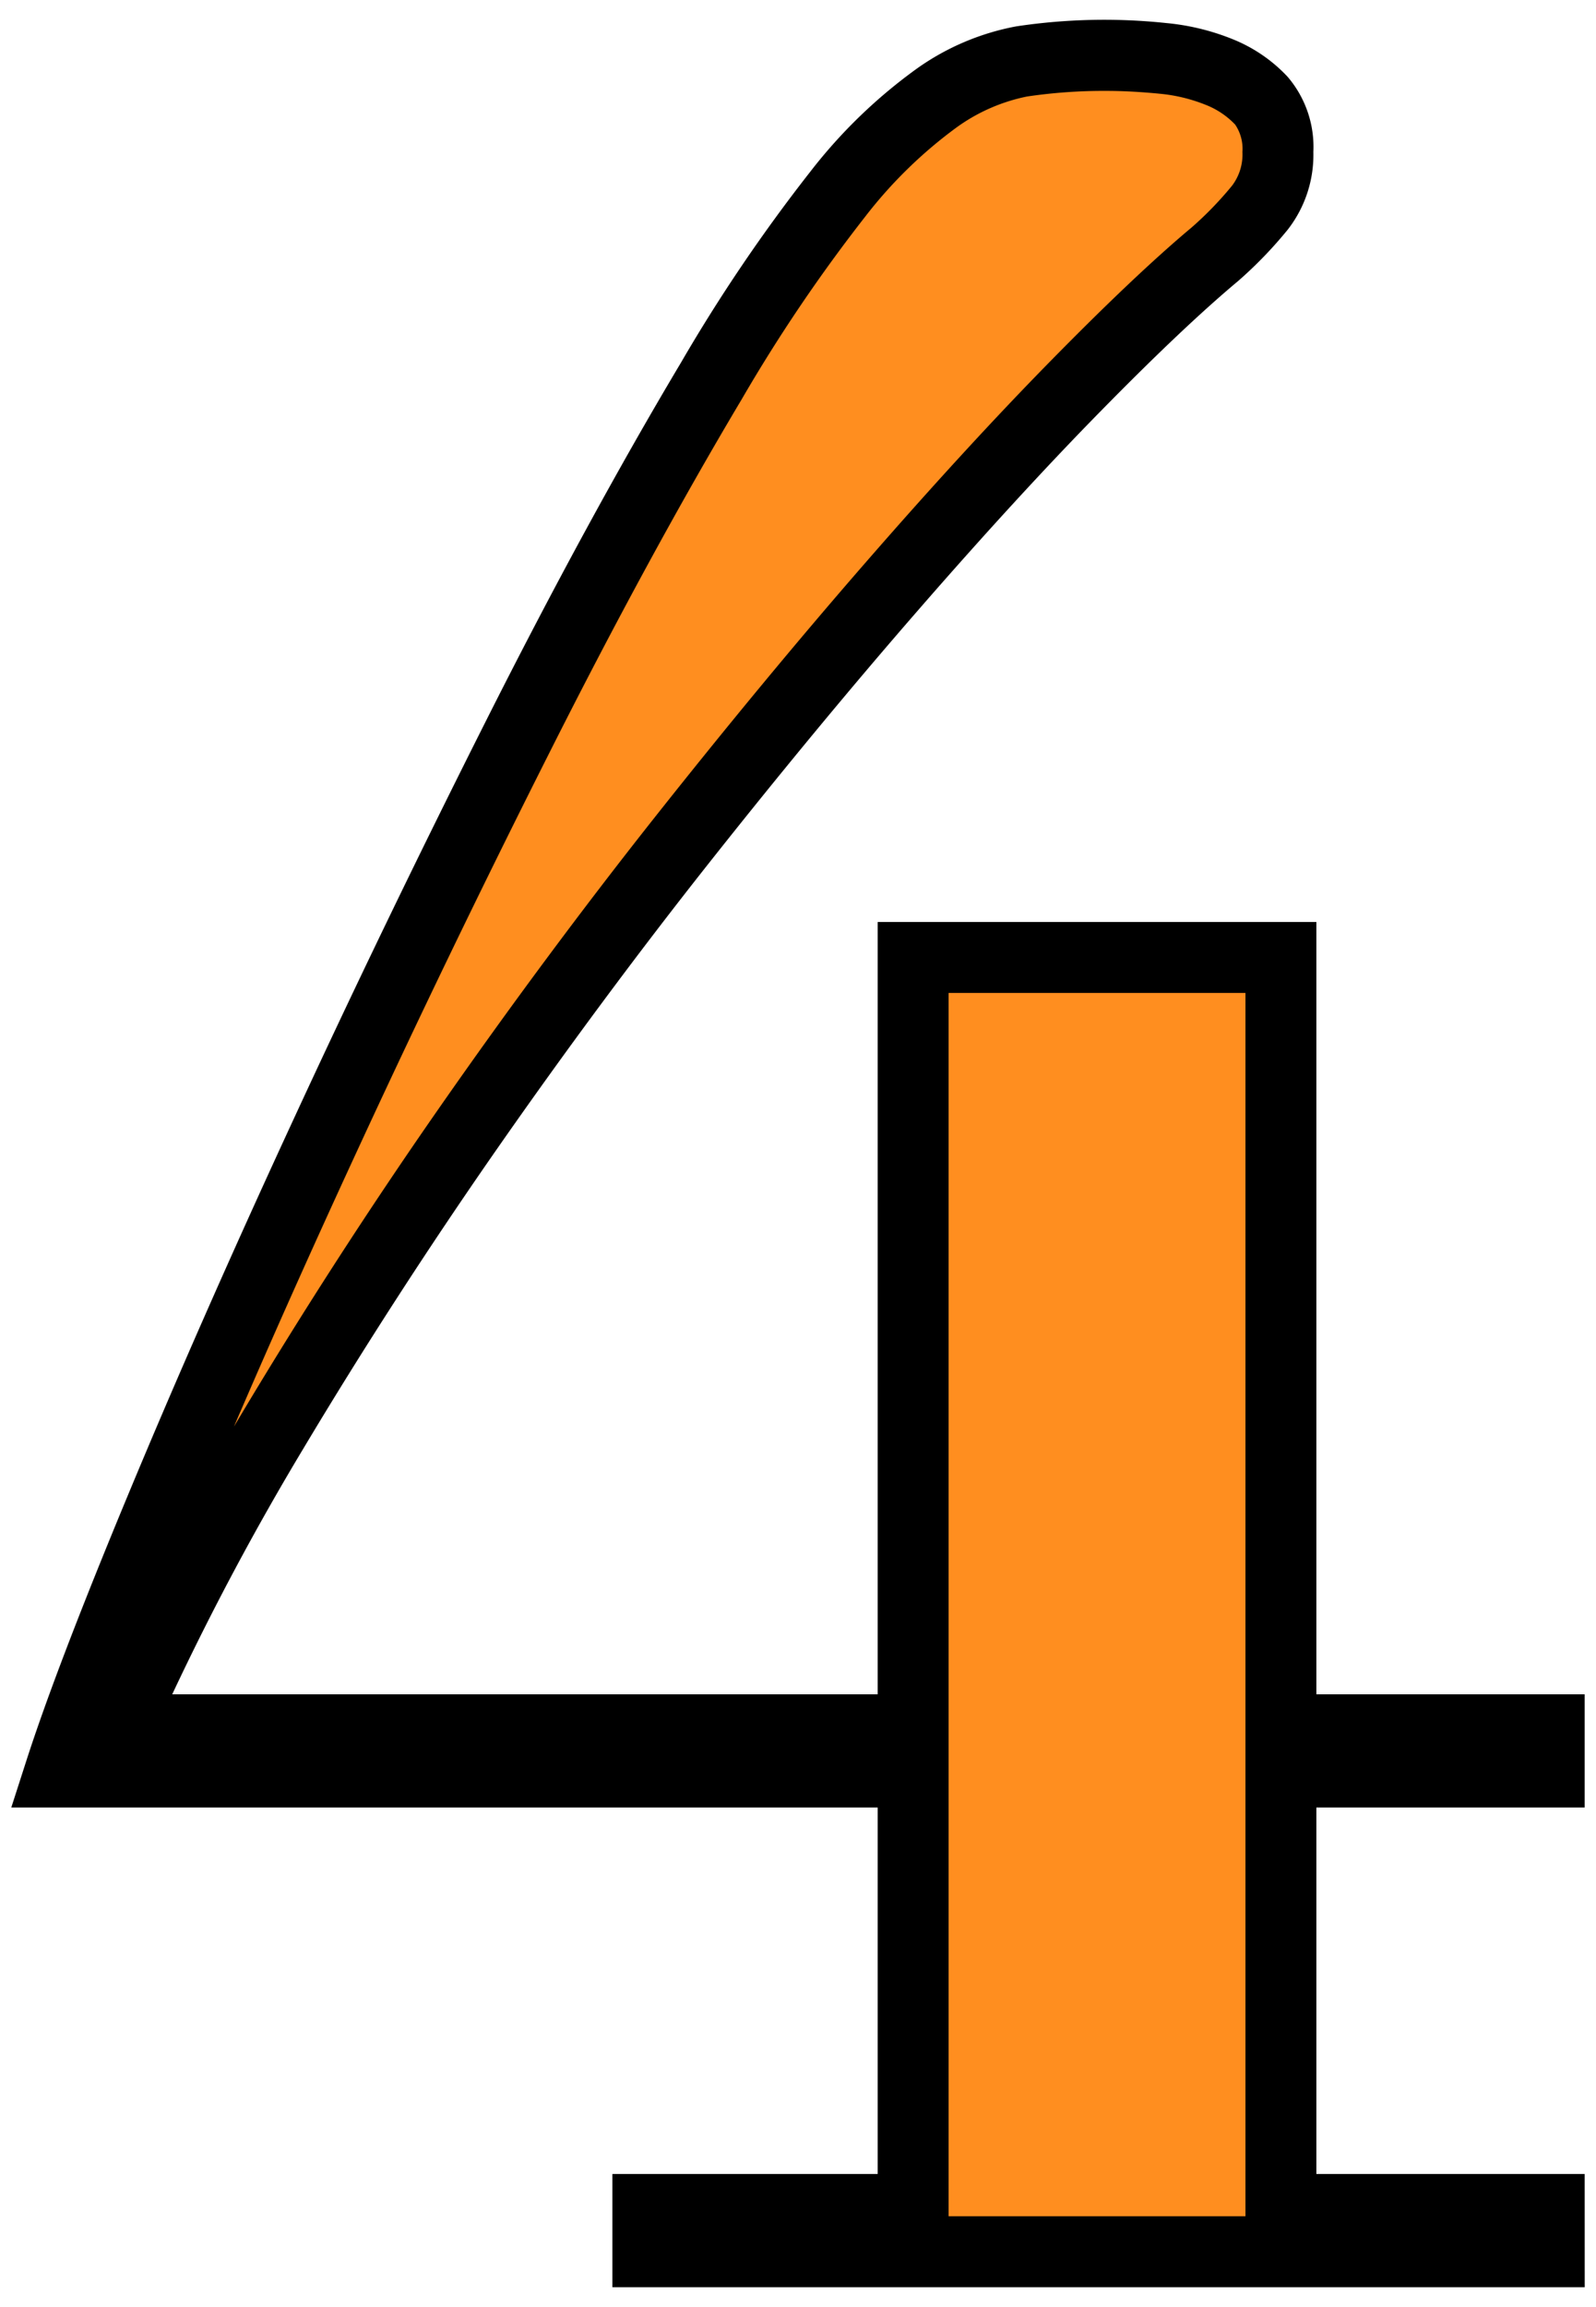
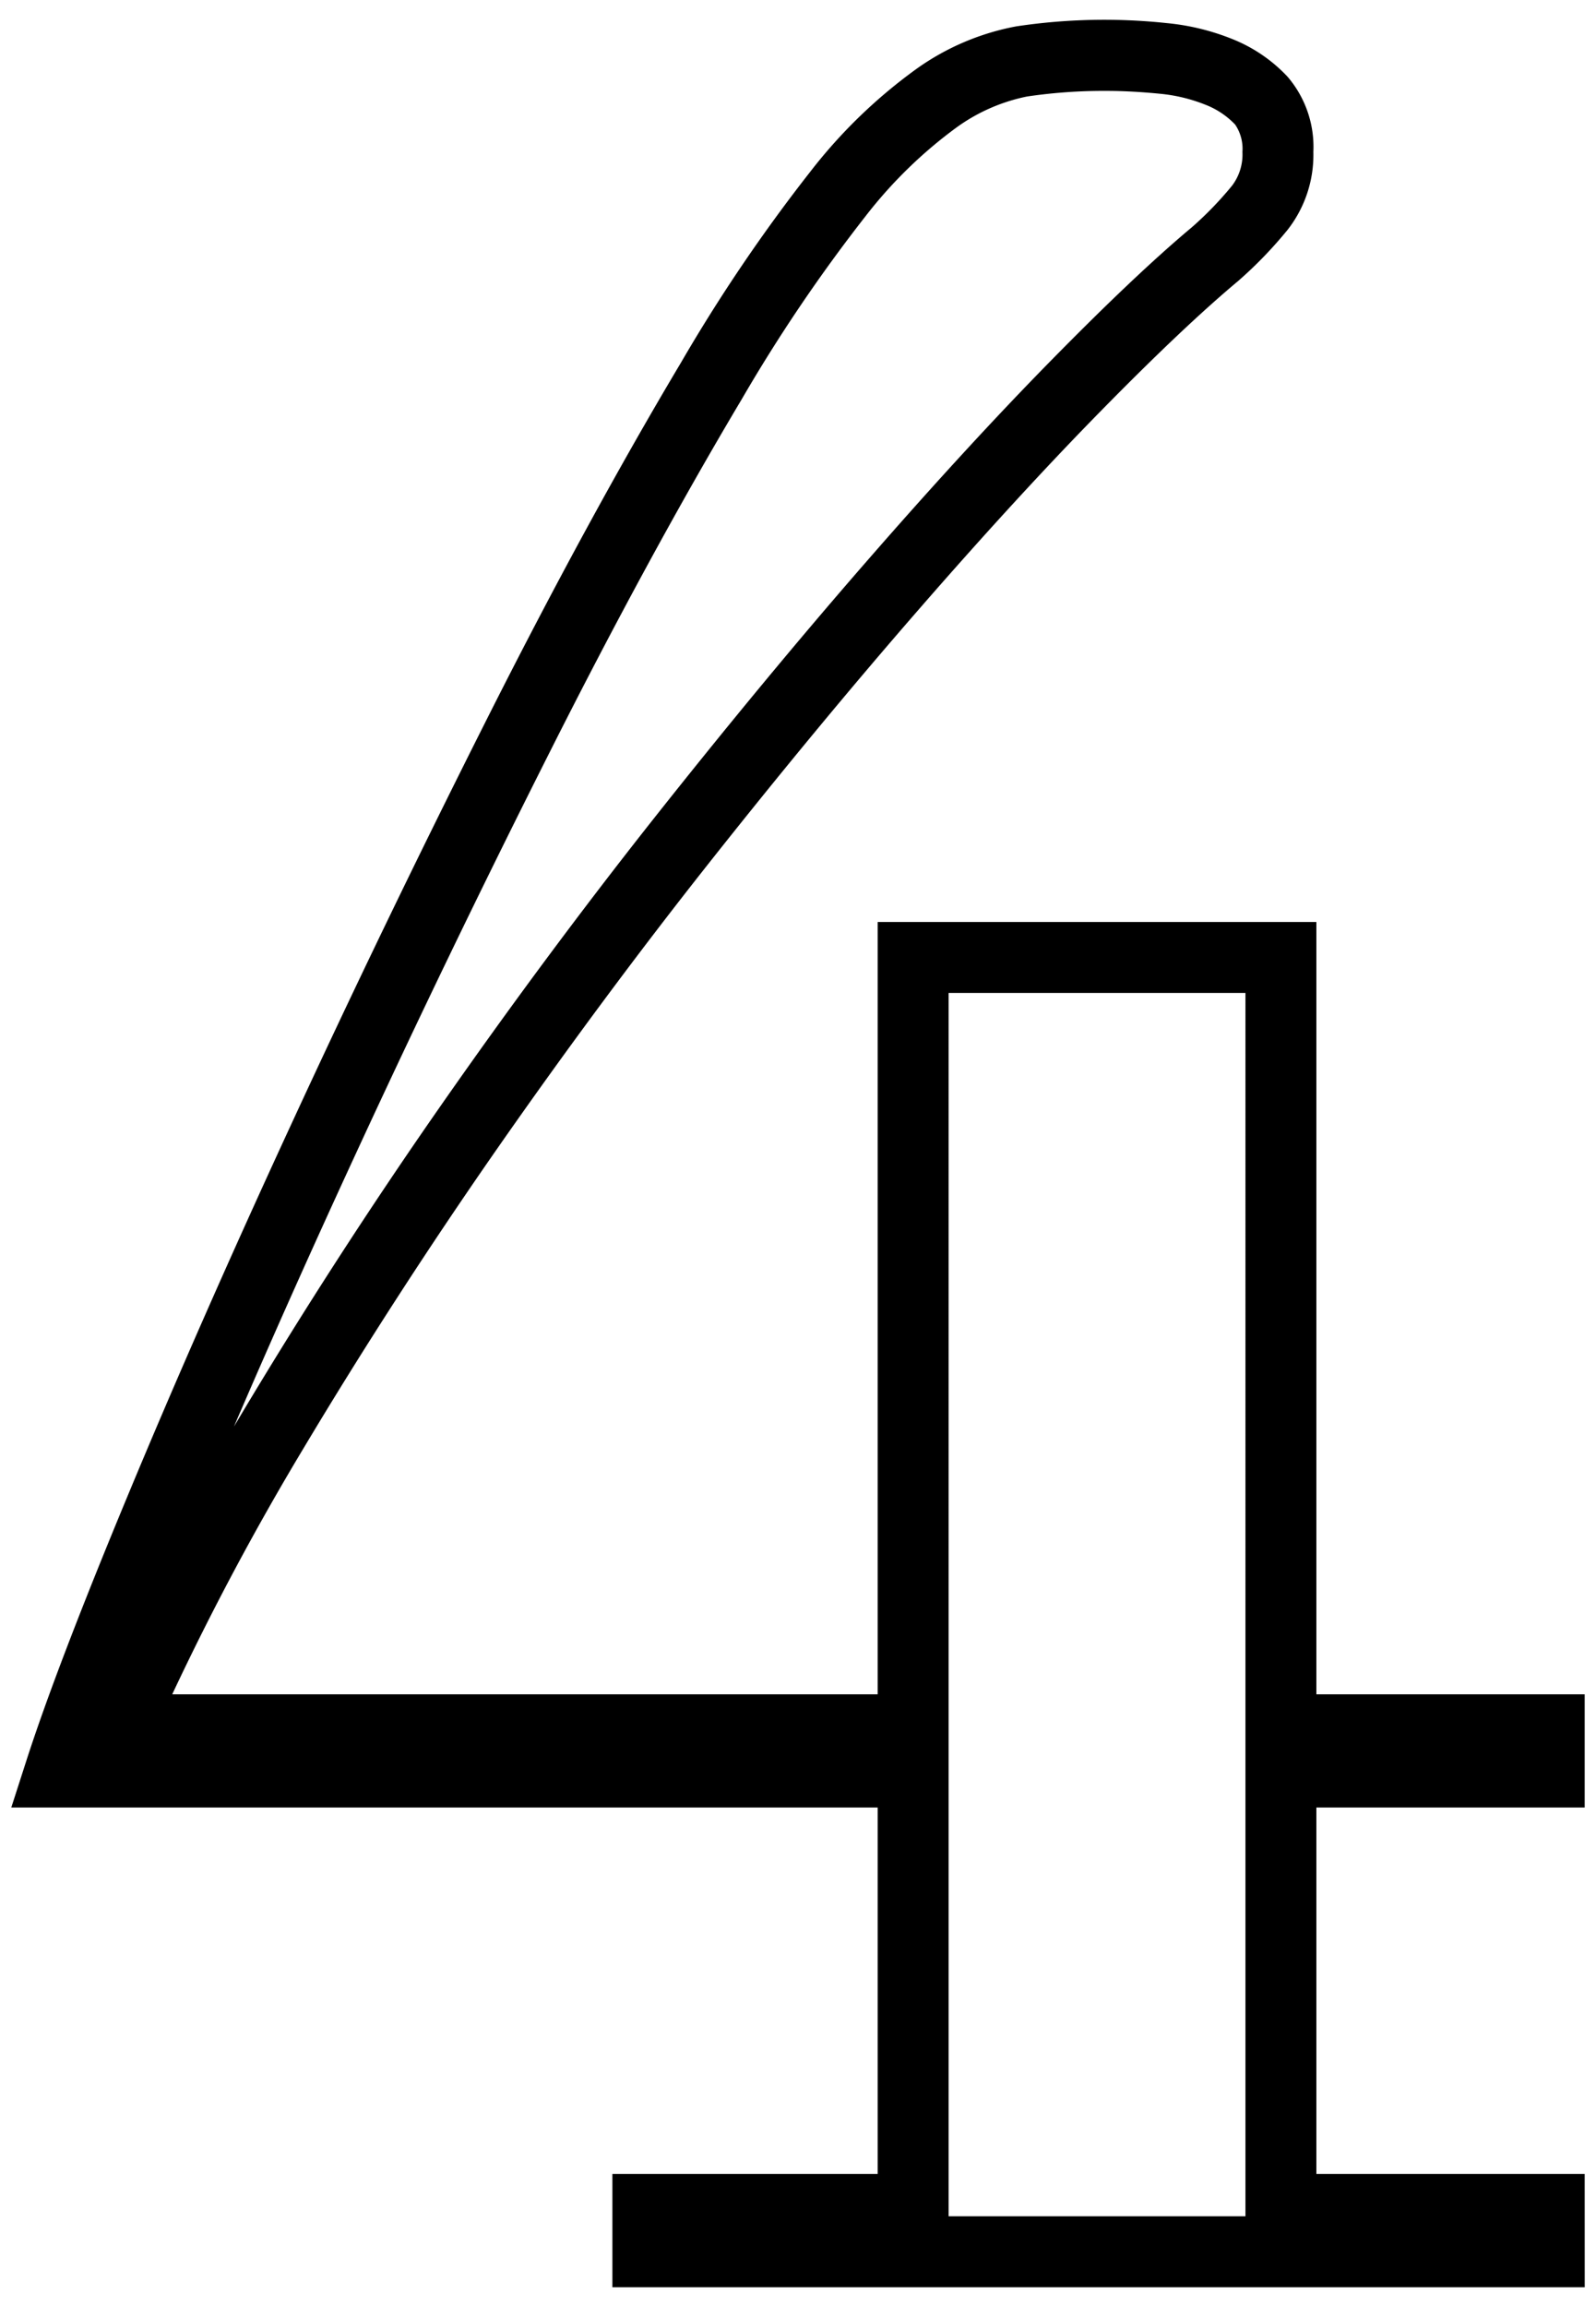
<svg xmlns="http://www.w3.org/2000/svg" viewBox="0 0 45 65">
  <defs>
    <style>.cls-1{isolation:isolate;}.cls-2{mix-blend-mode:multiply;}.cls-3{fill:#ff8e1f;}</style>
  </defs>
  <title>アートボード 14</title>
  <g class="cls-1">
    <g id="レイヤー_1" data-name="レイヤー 1">
      <g class="cls-2">
-         <path class="cls-3" d="M36.116,26.976V48.736h7.565v1.19H36.116V62.251h7.565v1.19h-25.415V62.251H25.746V49.927H1.692q.848-2.634,2.848-7.438,1.996-4.802,4.59-10.413,2.591-5.61,5.44-11.263Q17.416,15.162,20.052,10.742a45.921,45.921,0,0,1,3.569-5.27A13.687,13.687,0,0,1,26.427,2.751a6.056,6.056,0,0,1,2.38-1.02,15.73,15.73,0,0,1,2.38-.17c.51,0,1.048.029,1.615.085a5.612,5.612,0,0,1,1.572.382,3.304,3.304,0,0,1,1.19.808,2.067,2.067,0,0,1,.467,1.445,2.436,2.436,0,0,1-.51,1.572A10.859,10.859,0,0,1,34.246,7.171Q32.717,8.446,30.337,10.869q-2.381,2.422-5.228,5.695Q22.261,19.837,19.201,23.704q-3.06,3.869-5.992,8.075-2.933,4.208-5.525,8.542a74.97,74.97,0,0,0-4.377,8.415H25.746V26.976Z" />
        <path d="M44.682,64.441H17.267V61.251h7.479V50.926H.318l.421-1.307c.569-1.767,1.537-4.295,2.877-7.515,1.339-3.22,2.888-6.735,4.605-10.448,1.719-3.723,3.555-7.522,5.455-11.293,1.9-3.775,3.757-7.185,5.517-10.134a47.014,47.014,0,0,1,3.653-5.391,14.526,14.526,0,0,1,3.025-2.919A7.065,7.065,0,0,1,28.653.743,16.688,16.688,0,0,1,32.899.651a6.627,6.627,0,0,1,1.854.452,4.326,4.326,0,0,1,1.548,1.056,3.038,3.038,0,0,1,.73,2.122,3.423,3.423,0,0,1-.729,2.197,11.848,11.848,0,0,1-1.394,1.441c-1.021.853-2.312,2.074-3.858,3.649-1.556,1.582-3.301,3.483-5.187,5.651-1.875,2.154-3.853,4.544-5.879,7.104-2.019,2.552-4.022,5.253-5.956,8.026-1.932,2.772-3.778,5.626-5.487,8.484A76.913,76.913,0,0,0,4.856,47.736H24.746V25.976H37.116V47.736h7.565v3.19H37.116V61.251h7.565Zm-17.936-2h8.37V27.976H26.746ZM31.187,2.561a14.807,14.807,0,0,0-2.229.158,5.118,5.118,0,0,0-1.977.864,12.819,12.819,0,0,0-2.587,2.522A45.254,45.254,0,0,0,20.909,11.256c-1.734,2.907-3.567,6.274-5.446,10.007-1.891,3.75-3.716,7.529-5.426,11.232C8.796,35.179,7.644,37.758,6.596,40.194q.114-.193.23-.386c1.733-2.897,3.604-5.791,5.563-8.601,1.956-2.806,3.984-5.539,6.028-8.124,2.045-2.584,4.043-4.999,5.938-7.176,1.912-2.198,3.686-4.129,5.269-5.739,1.592-1.622,2.932-2.889,3.981-3.765a9.823,9.823,0,0,0,1.135-1.174,1.455,1.455,0,0,0,.291-.948,1.218,1.218,0,0,0-.205-.771,2.31,2.31,0,0,0-.835-.558,4.625,4.625,0,0,0-1.29-.311C32.162,2.588,31.651,2.561,31.187,2.561Z" />
      </g>
    </g>
  </g>
</svg>